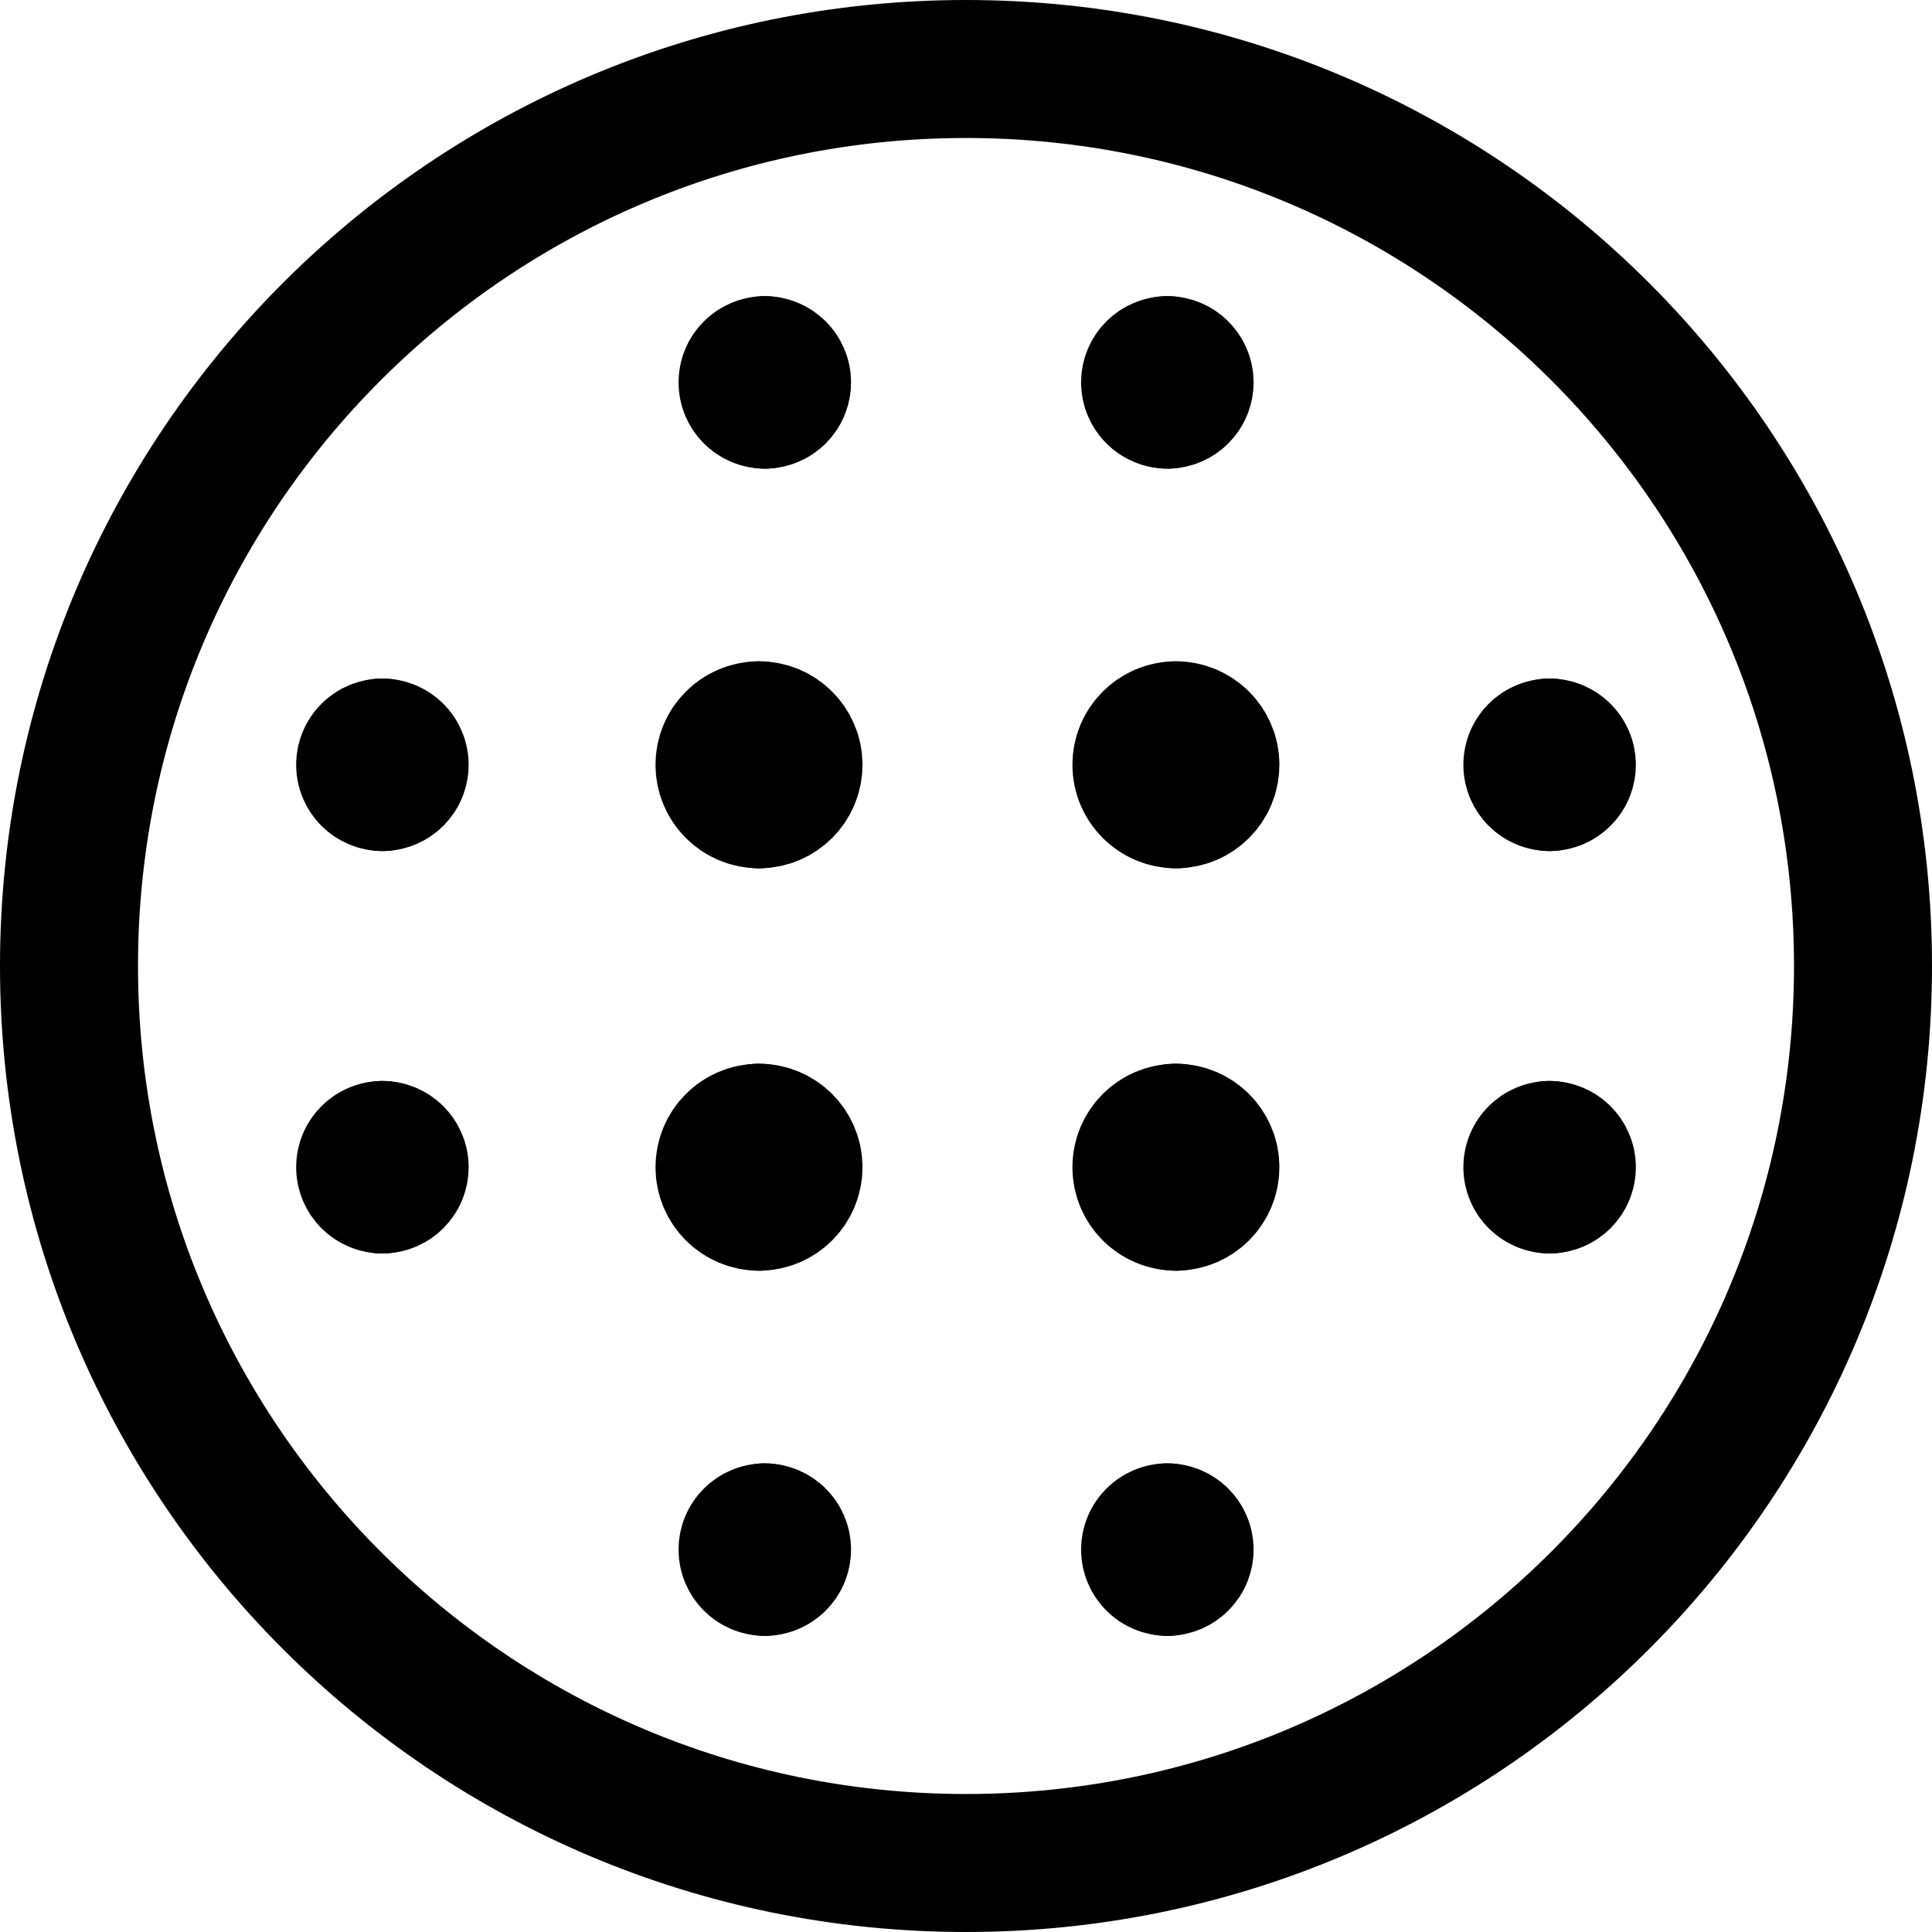
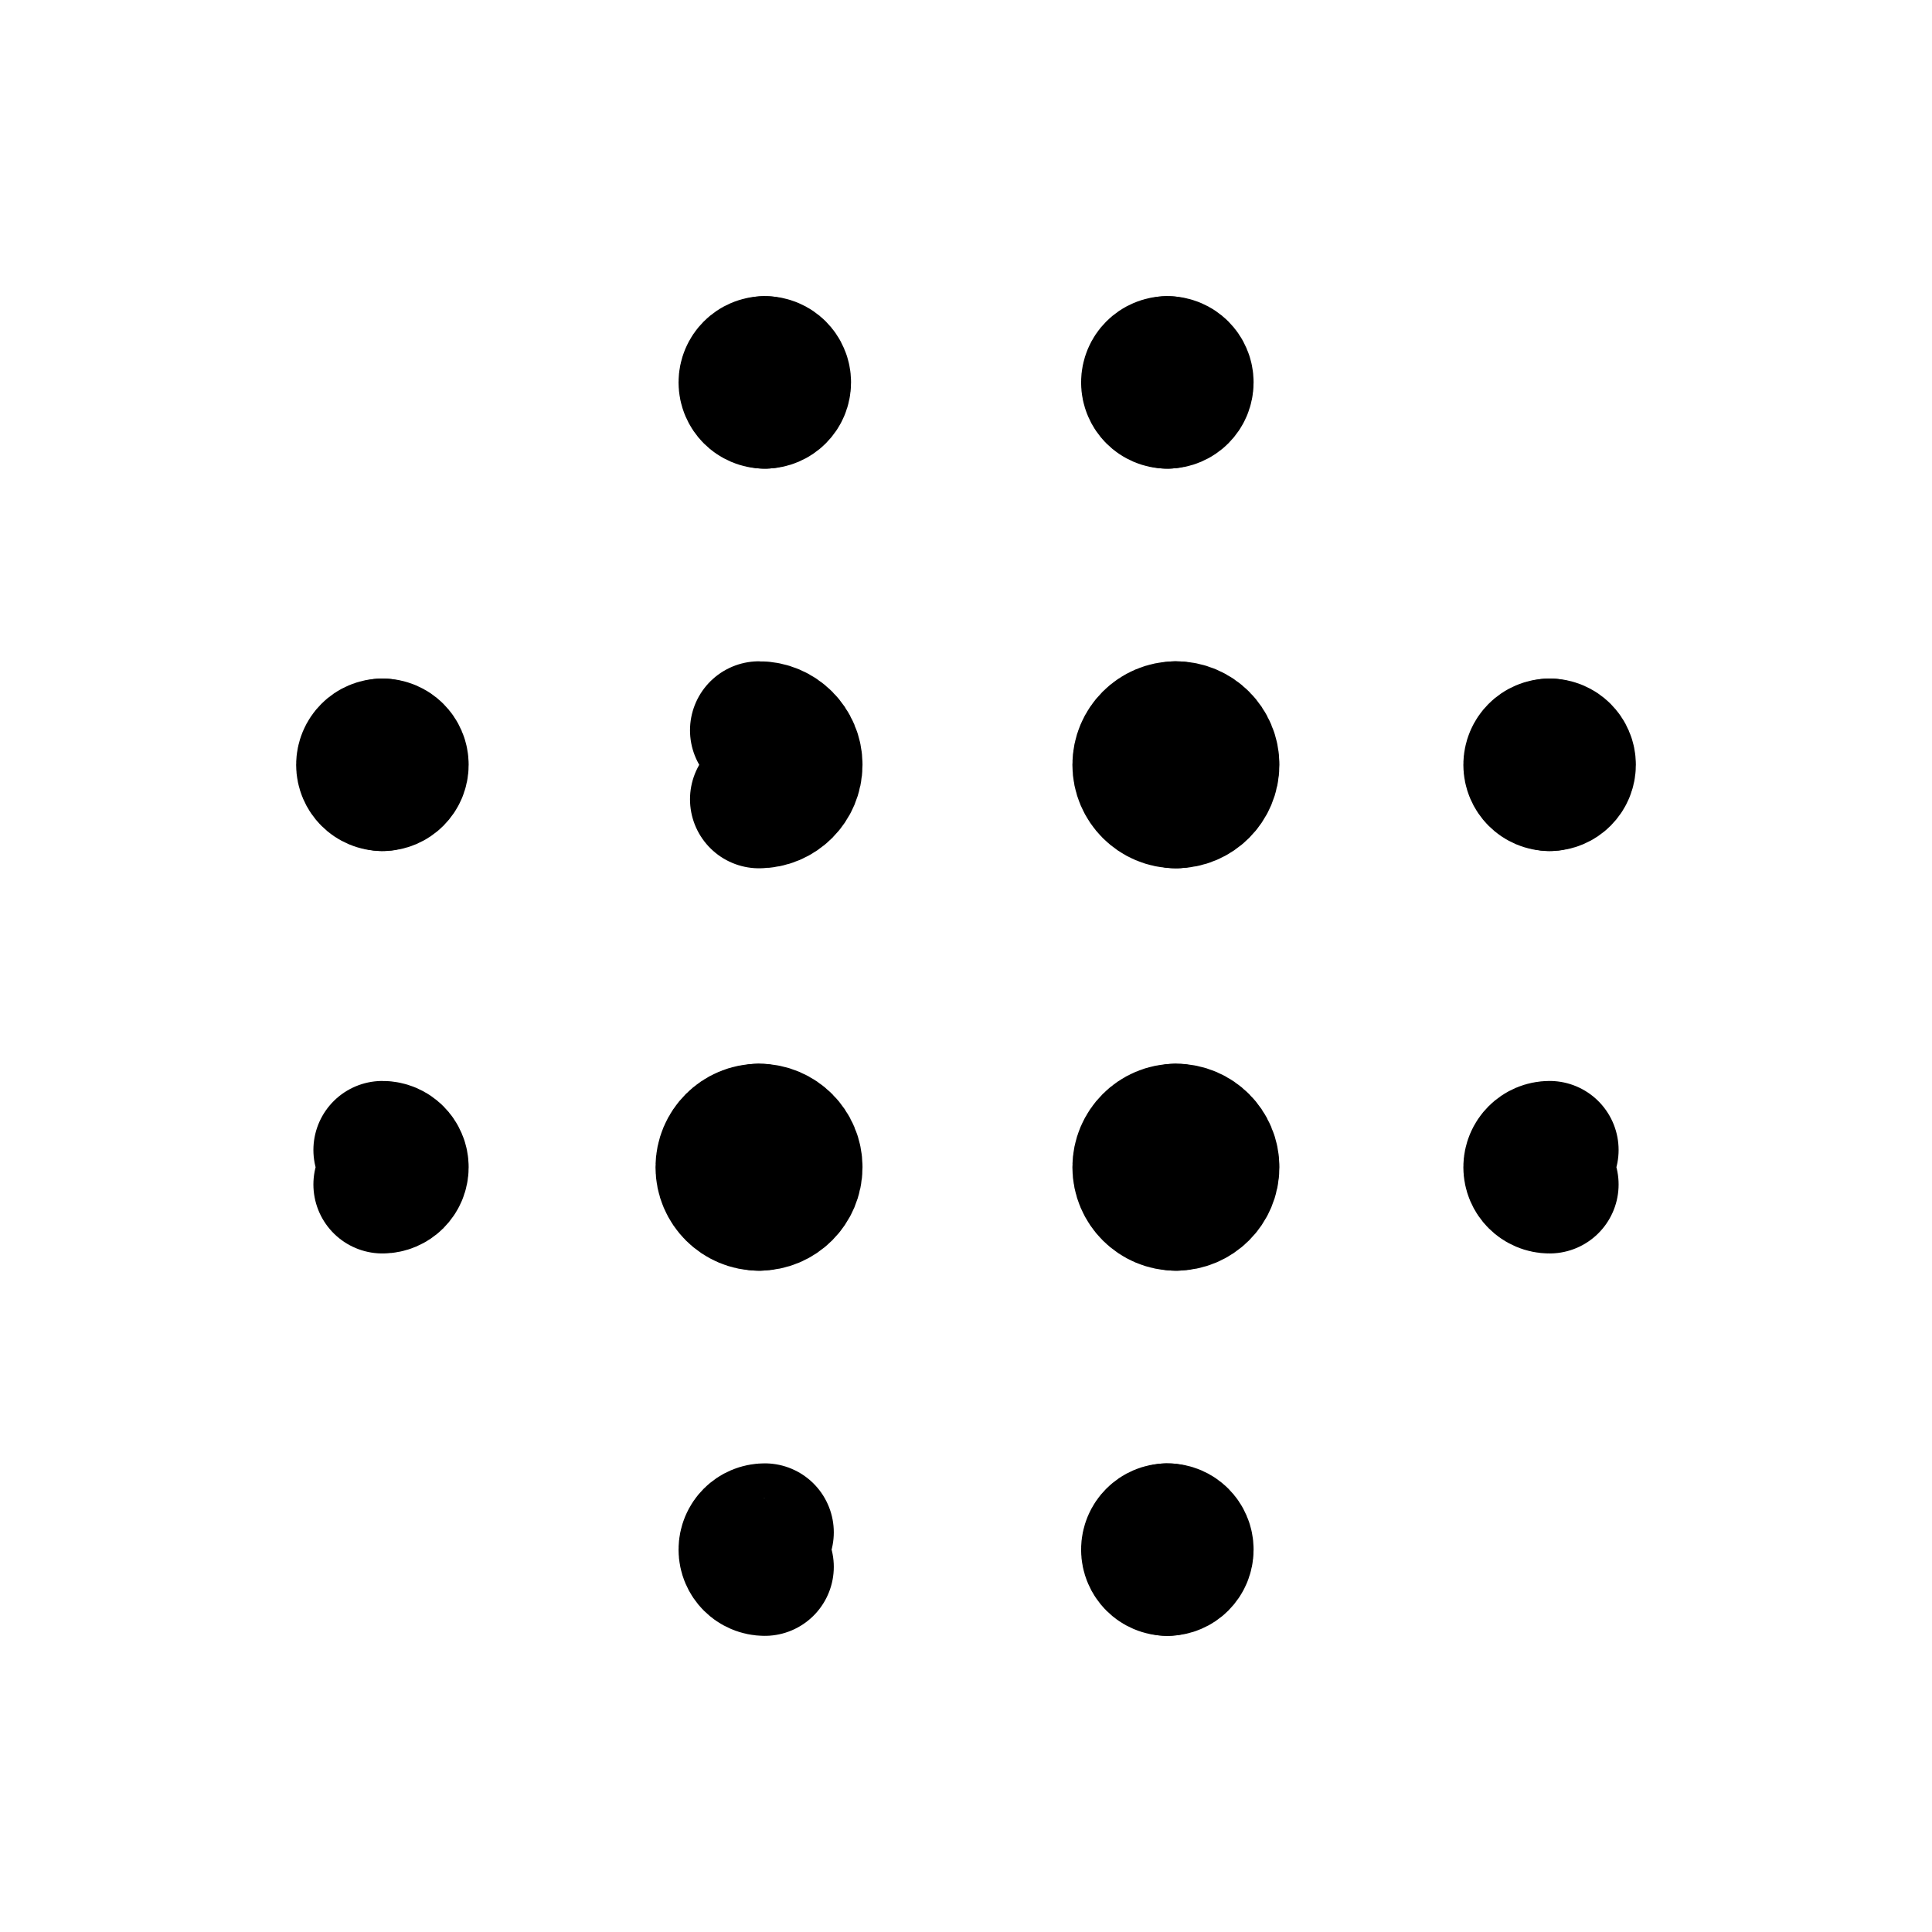
<svg xmlns="http://www.w3.org/2000/svg" fill="none" viewBox="0 0 14 14" id="Image-Blur--Streamline-Core">
  <desc>Image Blur Streamline Icon: https://streamlinehq.com</desc>
  <g id="image-blur">
-     <path id="Vector" stroke="#000000" stroke-linecap="round" stroke-linejoin="round" d="M7 13.5c3.59 0 6.5 -2.91 6.5 -6.5C13.5 3.41 10.59 0.5 7 0.5 3.41 0.5 0.5 3.41 0.5 7c0 3.59 2.91 6.5 6.5 6.5Z" stroke-width="1" />
    <g id="Group 2626">
      <path id="Vector_2" stroke="#000000" stroke-linecap="round" stroke-linejoin="round" d="M5.542 2.896c-0.069 0 -0.125 -0.056 -0.125 -0.125 0 -0.069 0.056 -0.125 0.125 -0.125" stroke-width="1" />
      <path id="Vector_3" stroke="#000000" stroke-linecap="round" stroke-linejoin="round" d="M5.542 2.896c0.069 0 0.125 -0.056 0.125 -0.125 0 -0.069 -0.056 -0.125 -0.125 -0.125" stroke-width="1" />
    </g>
    <g id="Group 2636">
      <path id="Vector_4" stroke="#000000" stroke-linecap="round" stroke-linejoin="round" d="M8.459 2.896c-0.069 0 -0.125 -0.056 -0.125 -0.125 0 -0.069 0.056 -0.125 0.125 -0.125" stroke-width="1" />
      <path id="Vector_5" stroke="#000000" stroke-linecap="round" stroke-linejoin="round" d="M8.459 2.896c0.069 0 0.125 -0.056 0.125 -0.125 0 -0.069 -0.056 -0.125 -0.125 -0.125" stroke-width="1" />
    </g>
    <g id="Group 2637">
      <path id="Vector_6" stroke="#000000" stroke-linecap="round" stroke-linejoin="round" d="M5.542 11.354c-0.069 0 -0.125 -0.056 -0.125 -0.125s0.056 -0.125 0.125 -0.125" stroke-width="1" />
-       <path id="Vector_7" stroke="#000000" stroke-linecap="round" stroke-linejoin="round" d="M5.542 11.354c0.069 0 0.125 -0.056 0.125 -0.125s-0.056 -0.125 -0.125 -0.125" stroke-width="1" />
    </g>
    <g id="Group 2639">
      <path id="Vector_8" stroke="#000000" stroke-linecap="round" stroke-linejoin="round" d="M2.771 5.667c-0.069 0 -0.125 -0.056 -0.125 -0.125 0 -0.069 0.056 -0.125 0.125 -0.125" stroke-width="1" />
      <path id="Vector_9" stroke="#000000" stroke-linecap="round" stroke-linejoin="round" d="M2.771 5.667c0.069 0 0.125 -0.056 0.125 -0.125 0 -0.069 -0.056 -0.125 -0.125 -0.125" stroke-width="1" />
    </g>
    <g id="Group 2640">
-       <path id="Vector_10" stroke="#000000" stroke-linecap="round" stroke-linejoin="round" d="M2.771 8.583c-0.069 0 -0.125 -0.056 -0.125 -0.125 0 -0.069 0.056 -0.125 0.125 -0.125" stroke-width="1" />
      <path id="Vector_11" stroke="#000000" stroke-linecap="round" stroke-linejoin="round" d="M2.771 8.583c0.069 0 0.125 -0.056 0.125 -0.125 0 -0.069 -0.056 -0.125 -0.125 -0.125" stroke-width="1" />
    </g>
    <g id="Group 2641">
      <path id="Vector_12" stroke="#000000" stroke-linecap="round" stroke-linejoin="round" d="M11.229 5.667c-0.069 0 -0.125 -0.056 -0.125 -0.125 0 -0.069 0.056 -0.125 0.125 -0.125" stroke-width="1" />
      <path id="Vector_13" stroke="#000000" stroke-linecap="round" stroke-linejoin="round" d="M11.229 5.667c0.069 0 0.125 -0.056 0.125 -0.125 0 -0.069 -0.056 -0.125 -0.125 -0.125" stroke-width="1" />
    </g>
    <g id="Group 2642">
      <path id="Vector_14" stroke="#000000" stroke-linecap="round" stroke-linejoin="round" d="M11.229 8.583c-0.069 0 -0.125 -0.056 -0.125 -0.125 0 -0.069 0.056 -0.125 0.125 -0.125" stroke-width="1" />
-       <path id="Vector_15" stroke="#000000" stroke-linecap="round" stroke-linejoin="round" d="M11.229 8.583c0.069 0 0.125 -0.056 0.125 -0.125 0 -0.069 -0.056 -0.125 -0.125 -0.125" stroke-width="1" />
    </g>
    <g id="Group 2638">
      <path id="Vector_16" stroke="#000000" stroke-linecap="round" stroke-linejoin="round" d="M8.459 11.354c-0.069 0 -0.125 -0.056 -0.125 -0.125s0.056 -0.125 0.125 -0.125" stroke-width="1" />
      <path id="Vector_17" stroke="#000000" stroke-linecap="round" stroke-linejoin="round" d="M8.459 11.354c0.069 0 0.125 -0.056 0.125 -0.125s-0.056 -0.125 -0.125 -0.125" stroke-width="1" />
    </g>
    <g id="Group 2649">
-       <path id="Vector_18" stroke="#000000" stroke-linecap="round" stroke-linejoin="round" d="M5.5 5.792c-0.138 0 -0.25 -0.112 -0.25 -0.25s0.112 -0.25 0.25 -0.25" stroke-width="1" />
      <path id="Vector_19" stroke="#000000" stroke-linecap="round" stroke-linejoin="round" d="M5.5 5.792c0.138 0 0.25 -0.112 0.25 -0.25s-0.112 -0.25 -0.25 -0.25" stroke-width="1" />
    </g>
    <g id="Group 2650">
      <path id="Vector_20" stroke="#000000" stroke-linecap="round" stroke-linejoin="round" d="M8.521 5.792c-0.138 0 -0.25 -0.112 -0.25 -0.25s0.112 -0.25 0.25 -0.25" stroke-width="1" />
      <path id="Vector_21" stroke="#000000" stroke-linecap="round" stroke-linejoin="round" d="M8.521 5.792c0.138 0 0.25 -0.112 0.25 -0.25s-0.112 -0.25 -0.25 -0.25" stroke-width="1" />
    </g>
    <g id="Group 2651">
      <path id="Vector_22" stroke="#000000" stroke-linecap="round" stroke-linejoin="round" d="M5.5 8.708c-0.138 0 -0.25 -0.112 -0.25 -0.25s0.112 -0.25 0.25 -0.25" stroke-width="1" />
      <path id="Vector_23" stroke="#000000" stroke-linecap="round" stroke-linejoin="round" d="M5.5 8.708c0.138 0 0.25 -0.112 0.25 -0.25s-0.112 -0.25 -0.25 -0.25" stroke-width="1" />
    </g>
    <g id="Group 2652">
      <path id="Vector_24" stroke="#000000" stroke-linecap="round" stroke-linejoin="round" d="M8.521 8.708c-0.138 0 -0.25 -0.112 -0.25 -0.25s0.112 -0.25 0.25 -0.25" stroke-width="1" />
      <path id="Vector_25" stroke="#000000" stroke-linecap="round" stroke-linejoin="round" d="M8.521 8.708c0.138 0 0.25 -0.112 0.25 -0.25s-0.112 -0.25 -0.25 -0.25" stroke-width="1" />
    </g>
  </g>
</svg>